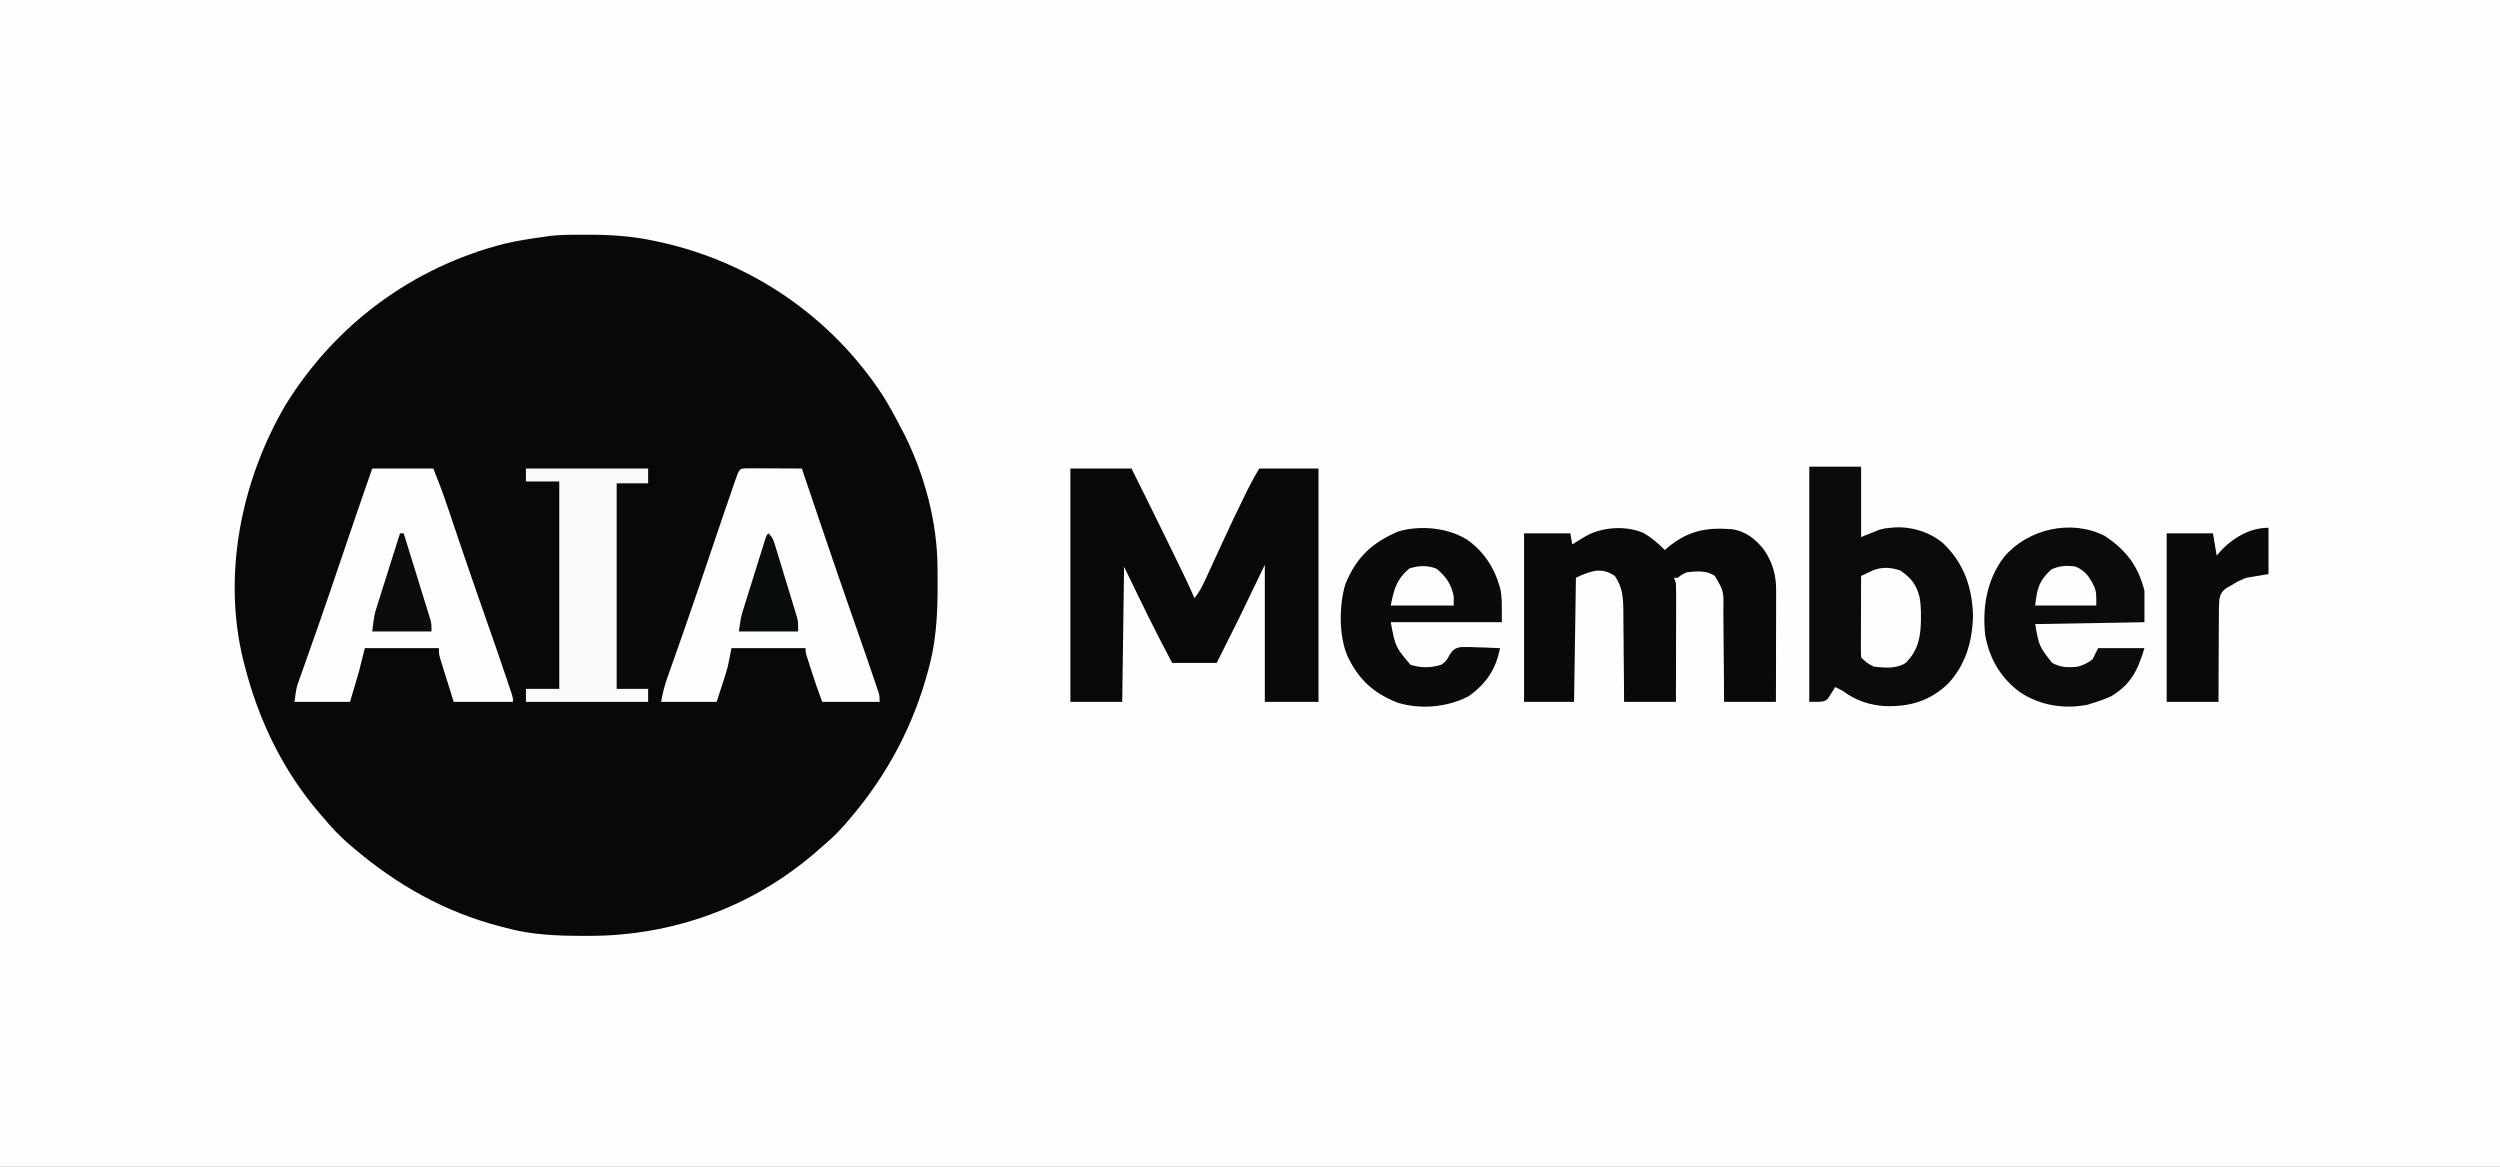
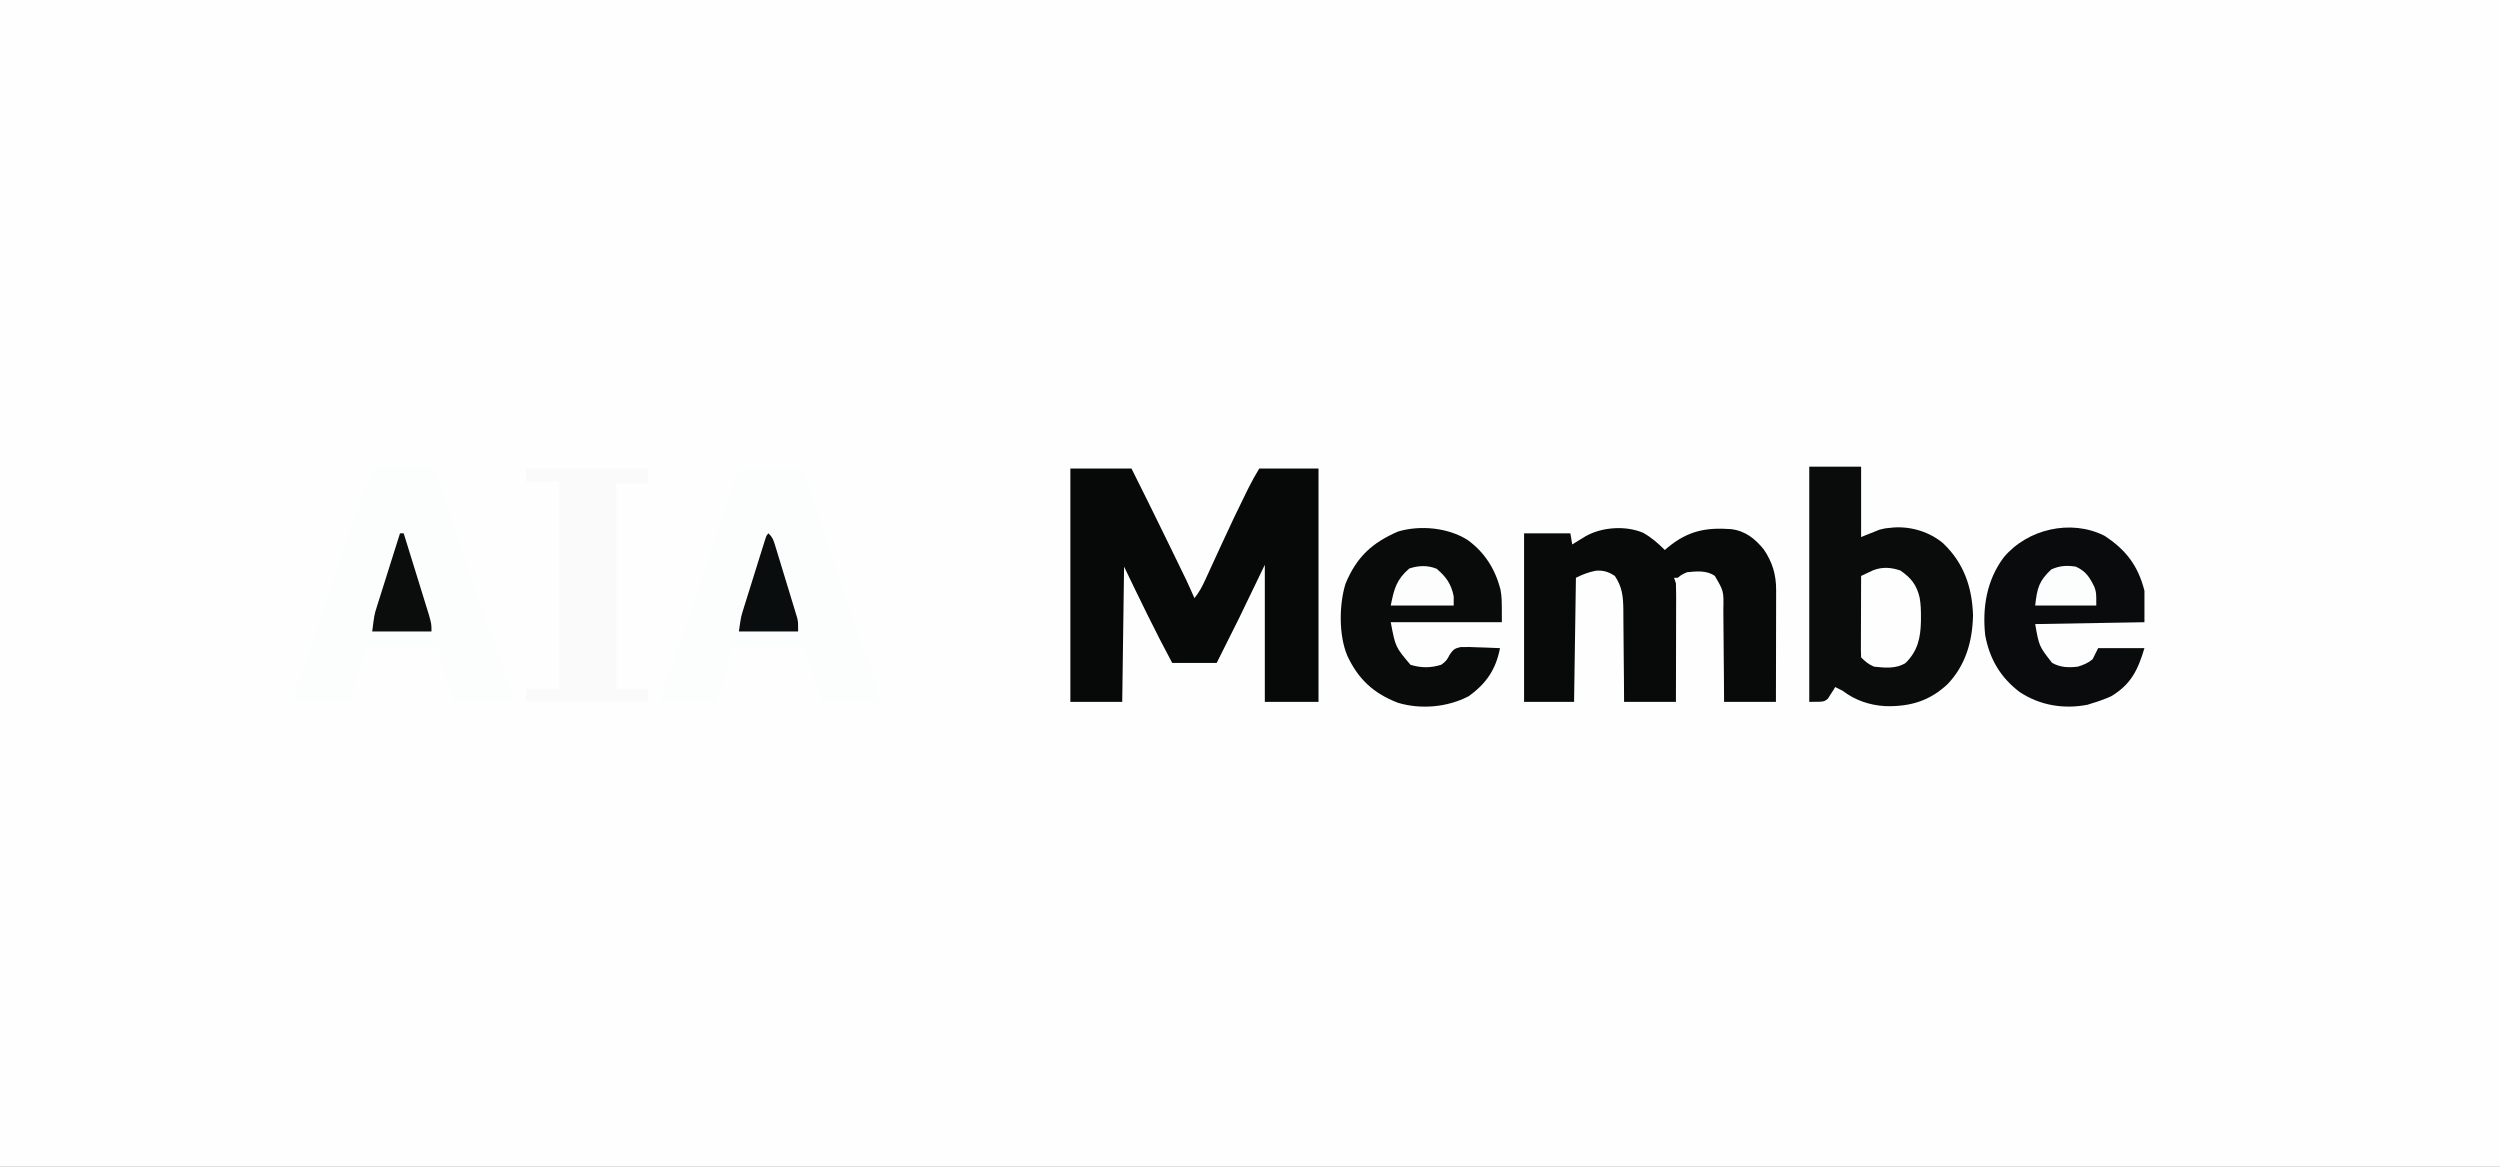
<svg xmlns="http://www.w3.org/2000/svg" version="1.1" width="1350" height="630">
  <rect width="100%" height="100%" fill="#808080" stroke="none" />
  <path d="M0 0 C445.5 0 891 0 1350 0 C1350 207.9 1350 415.8 1350 630 C904.5 630 459 630 0 630 C0 422.1 0 214.2 0 0 Z " fill="#FEFEFE" transform="translate(0,0)" />
-   <path d="M0 0 C0.711 -0.001 1.422 -0.002 2.154 -0.003 C13.908 0.008 25.237 0.781 36.75 3.25 C37.423 3.389 38.095 3.528 38.789 3.672 C88.989 14.321 132.761 44.207 160.75 87.25 C164.355 93.107 167.608 99.135 170.75 105.25 C171.3 106.298 171.851 107.346 172.418 108.426 C182.992 129.83 189.743 154.821 189.988 178.754 C189.998 179.546 190.008 180.339 190.018 181.155 C190.188 198.515 190.134 215.329 185.75 232.25 C185.525 233.121 185.3 233.992 185.068 234.889 C177.029 265.069 162.989 291.549 142.75 315.25 C141.983 316.16 141.216 317.07 140.426 318.008 C136.213 322.891 131.694 327.121 126.75 331.25 C125.912 331.987 125.074 332.725 124.211 333.484 C89.78 363.268 46.638 378.719 1.312 378.625 C-0.158 378.624 -0.158 378.624 -1.659 378.623 C-15.892 378.587 -29.459 378.062 -43.25 374.25 C-44.474 373.937 -44.474 373.937 -45.723 373.617 C-75.698 365.896 -101.809 351.213 -125.25 331.25 C-126.455 330.231 -126.455 330.231 -127.684 329.191 C-132.673 324.875 -137.029 320.31 -141.25 315.25 C-142.391 313.941 -142.391 313.941 -143.555 312.605 C-163.59 289.293 -176.707 261.968 -184.25 232.25 C-184.462 231.429 -184.673 230.608 -184.892 229.762 C-196.247 183.476 -185.973 132.889 -162.25 92.25 C-135.474 48.651 -93.676 17.647 -44.101 4.93 C-37.212 3.287 -30.267 2.17 -23.25 1.25 C-22.08 1.067 -20.909 0.884 -19.703 0.695 C-13.172 -0.101 -6.57 0.006 0 0 Z " fill="#070909" transform="translate(316.25,126.75)" />
  <path d="M0 0 C10.89 0 21.78 0 33 0 C38.836 11.625 44.593 23.286 50.301 34.974 C51.694 37.827 53.09 40.678 54.486 43.529 C63.136 61.22 63.136 61.22 67 70 C69.524 66.886 71.189 63.722 72.855 60.082 C73.659 58.336 73.659 58.336 74.48 56.556 C74.759 55.944 75.038 55.333 75.325 54.703 C76.196 52.793 77.073 50.886 77.952 48.979 C79.113 46.46 80.272 43.94 81.429 41.418 C85.927 31.632 90.514 21.893 95.312 12.25 C95.638 11.594 95.964 10.937 96.3 10.261 C98.071 6.73 99.962 3.397 102 0 C112.56 0 123.12 0 134 0 C134 41.58 134 83.16 134 126 C124.43 126 114.86 126 105 126 C105 101.58 105 77.16 105 52 C100.38 61.57 95.76 71.14 91 81 C87.014 89.007 83.02 97.01 79 105 C71.08 105 63.16 105 55 105 C45.806 87.905 37.423 70.489 29 53 C28.67 77.09 28.34 101.18 28 126 C18.76 126 9.52 126 0 126 C0 84.42 0 42.84 0 0 Z " fill="#070909" transform="translate(578,253)" />
  <path d="M0 0 C4.478 2.472 8.143 5.705 11.75 9.312 C12.284 8.854 12.817 8.395 13.367 7.922 C24.179 -0.982 33.813 -2.974 47.604 -1.954 C55.251 -1.006 60.575 3.264 65.281 9.125 C69.91 16.019 71.879 22.674 71.864 30.917 C71.864 31.571 71.864 32.225 71.864 32.899 C71.863 35.053 71.856 37.206 71.848 39.359 C71.846 40.856 71.844 42.352 71.843 43.849 C71.84 47.781 71.83 51.713 71.819 55.646 C71.808 59.661 71.804 63.676 71.799 67.691 C71.788 75.565 71.771 83.439 71.75 91.312 C62.51 91.312 53.27 91.312 43.75 91.312 C43.724 86.906 43.698 82.5 43.672 77.961 C43.64 74.439 43.605 70.916 43.566 67.394 C43.527 63.681 43.494 59.968 43.479 56.254 C43.464 52.675 43.429 49.096 43.382 45.517 C43.367 44.154 43.359 42.792 43.358 41.429 C43.57 31.503 43.57 31.503 38.75 23.312 C34.369 20.204 28.889 20.786 23.75 21.312 C20.77 22.644 20.77 22.644 18.75 24.312 C18.09 24.312 17.43 24.312 16.75 24.312 C17.245 25.797 17.245 25.797 17.75 27.312 C17.839 29.383 17.868 31.456 17.864 33.528 C17.863 35.45 17.863 35.45 17.863 37.41 C17.858 38.809 17.853 40.207 17.848 41.605 C17.846 43.036 17.844 44.467 17.843 45.897 C17.84 49.66 17.83 53.423 17.819 57.186 C17.807 61.703 17.802 66.219 17.796 70.735 C17.787 77.594 17.767 84.453 17.75 91.312 C8.51 91.312 -0.73 91.312 -10.25 91.312 C-10.276 87.074 -10.302 82.836 -10.328 78.469 C-10.36 75.072 -10.395 71.676 -10.434 68.279 C-10.473 64.703 -10.505 61.127 -10.521 57.551 C-10.536 54.101 -10.571 50.652 -10.618 47.202 C-10.64 45.257 -10.642 43.312 -10.644 41.367 C-10.761 34.264 -11.245 29.275 -15.25 23.312 C-18.655 21.052 -21.527 20.163 -25.629 20.52 C-29.584 21.321 -32.603 22.489 -36.25 24.312 C-36.58 46.422 -36.91 68.532 -37.25 91.312 C-46.16 91.312 -55.07 91.312 -64.25 91.312 C-64.25 61.282 -64.25 31.253 -64.25 0.312 C-56 0.312 -47.75 0.312 -39.25 0.312 C-38.92 2.292 -38.59 4.272 -38.25 6.312 C-37.586 5.903 -36.922 5.493 -36.238 5.07 C-34.914 4.262 -34.914 4.262 -33.562 3.438 C-32.692 2.904 -31.822 2.37 -30.926 1.82 C-22.178 -3.109 -9.41 -3.98 0 0 Z " fill="#080A0A" transform="translate(887.25,287.688)" />
  <path d="M0 0 C9.24 0 18.48 0 28 0 C28 12.54 28 25.08 28 38 C31.3 36.68 34.6 35.36 38 34 C41.062 33.25 41.062 33.25 44 33 C44.944 32.905 44.944 32.905 45.906 32.809 C55.335 32.279 65.063 35.285 72.297 41.379 C83.433 51.979 87.955 65.027 88.438 80.312 C88.092 94.256 84.575 106.948 74.828 117.309 C65.005 126.539 54.584 129.635 41.156 129.32 C32.66 128.852 24.737 126.182 18 121 C16.677 120.313 15.345 119.643 14 119 C13.66 119.578 13.319 120.155 12.969 120.75 C12.484 121.493 11.999 122.235 11.5 123 C11.036 123.743 10.572 124.485 10.094 125.25 C8 127 8 127 0 127 C0 85.09 0 43.18 0 0 Z " fill="#0A0C0C" transform="translate(977,252)" />
  <path d="M0 0 C10.89 0 21.78 0 33 0 C35.626 6.565 38.12 13.058 40.363 19.746 C40.672 20.659 40.981 21.571 41.299 22.511 C41.961 24.469 42.623 26.427 43.283 28.385 C45.053 33.634 46.833 38.88 48.613 44.125 C48.977 45.197 49.341 46.269 49.716 47.373 C53.414 58.25 57.201 69.095 61 79.938 C65.034 91.461 69.061 102.985 72.938 114.562 C73.262 115.526 73.586 116.489 73.92 117.482 C74.203 118.335 74.486 119.188 74.777 120.066 C75.017 120.788 75.257 121.509 75.504 122.252 C76 124 76 124 76 126 C65.44 126 54.88 126 44 126 C42.68 121.772 41.36 117.544 40 113.188 C39.582 111.857 39.165 110.527 38.734 109.157 C38.247 107.585 38.247 107.585 37.75 105.98 C37.247 104.37 37.247 104.37 36.734 102.727 C36 100 36 100 36 97 C22.8 97 9.6 97 -4 97 C-4.99 100.96 -5.98 104.92 -7 109 C-7.877 112.092 -8.763 115.173 -9.688 118.25 C-10.451 120.808 -11.214 123.365 -12 126 C-21.9 126 -31.8 126 -42 126 C-40.875 118.126 -40.875 118.126 -39.795 115.099 C-39.552 114.408 -39.31 113.716 -39.059 113.004 C-38.794 112.268 -38.528 111.532 -38.254 110.773 C-37.971 109.973 -37.689 109.172 -37.397 108.348 C-36.782 106.605 -36.163 104.863 -35.542 103.123 C-33.837 98.339 -32.153 93.548 -30.469 88.758 C-30.11 87.74 -29.752 86.721 -29.382 85.672 C-24.624 72.131 -20.039 58.531 -15.442 44.935 C-10.368 29.93 -5.222 14.954 0 0 Z " fill="#FCFDFD" transform="translate(201,253)" />
  <path d="M0 0 C1.391 0 2.782 0.006 4.174 0.016 C4.905 0.017 5.636 0.019 6.389 0.02 C8.733 0.026 11.076 0.038 13.42 0.051 C15.005 0.056 16.59 0.061 18.176 0.065 C22.069 0.076 25.963 0.093 29.857 0.114 C30.074 0.757 30.292 1.401 30.516 2.064 C33.314 10.352 36.115 18.64 38.92 26.926 C39.258 27.927 39.258 27.927 39.604 28.947 C46.275 48.657 53.013 68.341 59.922 87.968 C62.923 96.502 65.882 105.05 68.775 113.621 C69.083 114.524 69.391 115.427 69.709 116.357 C69.99 117.196 70.271 118.035 70.561 118.899 C70.937 120.013 70.937 120.013 71.321 121.149 C71.857 123.114 71.857 123.114 71.857 126.114 C61.627 126.114 51.397 126.114 40.857 126.114 C38.628 120.168 36.57 114.284 34.67 108.239 C34.397 107.385 34.124 106.532 33.844 105.653 C33.586 104.838 33.329 104.023 33.064 103.184 C32.832 102.449 32.6 101.715 32.36 100.958 C31.857 99.114 31.857 99.114 31.857 97.114 C18.657 97.114 5.457 97.114 -8.143 97.114 C-8.803 100.414 -9.463 103.714 -10.143 107.114 C-10.608 108.835 -11.101 110.55 -11.651 112.246 C-11.889 112.993 -12.128 113.739 -12.374 114.509 C-12.669 115.409 -12.964 116.31 -13.268 117.239 C-14.217 120.167 -15.165 123.096 -16.143 126.114 C-26.043 126.114 -35.943 126.114 -46.143 126.114 C-45.313 121.134 -44.119 116.793 -42.432 112.09 C-42.152 111.296 -41.872 110.502 -41.584 109.684 C-40.972 107.95 -40.358 106.216 -39.742 104.482 C-38.043 99.698 -36.362 94.908 -34.682 90.117 C-34.321 89.09 -33.961 88.063 -33.589 87.004 C-28.189 71.58 -22.984 56.089 -17.755 40.606 C-14.249 30.232 -10.736 19.86 -7.143 9.516 C-6.706 8.251 -6.706 8.251 -6.261 6.96 C-3.879 0.14 -3.879 0.14 0 0 Z " fill="#FCFDFD" transform="translate(403.143,252.886)" />
  <path d="M0 0 C11.706 7.645 18.155 16.243 21.578 29.684 C21.578 35.294 21.578 40.904 21.578 46.684 C2.108 47.014 -17.362 47.344 -37.422 47.684 C-35.329 59.645 -35.329 59.645 -28.297 68.621 C-23.821 71.158 -19.425 71.257 -14.422 70.684 C-11.414 69.775 -8.828 68.719 -6.422 66.684 C-5.432 64.704 -4.442 62.724 -3.422 60.684 C4.828 60.684 13.078 60.684 21.578 60.684 C18.027 72.521 14.326 80.238 3.578 86.684 C-0.02 88.287 -3.643 89.577 -7.422 90.684 C-8.024 90.876 -8.626 91.068 -9.246 91.266 C-22.082 93.731 -34.825 91.592 -45.734 84.434 C-56.163 76.545 -62.023 66.589 -64.422 53.684 C-65.999 38.691 -63.606 23.974 -54.422 11.684 C-41.638 -3.657 -18.16 -9.158 0 0 Z " fill="#090B0C" transform="translate(1136.422,289.316)" />
  <path d="M0 0 C9.294 6.702 14.904 15.687 17.805 26.707 C18.555 31.457 18.555 31.457 18.555 44.457 C-1.245 44.457 -21.045 44.457 -41.445 44.457 C-38.918 57.849 -38.918 57.849 -30.758 67.457 C-25.046 69.181 -19.821 69.219 -14.133 67.395 C-11.42 65.439 -10.997 64.671 -9.547 61.863 C-7.75 59.279 -6.913 58.557 -3.793 57.887 C-0.548 57.768 2.625 57.847 5.867 58.02 C6.989 58.051 8.111 58.083 9.268 58.115 C12.033 58.198 14.792 58.313 17.555 58.457 C15.36 69.88 10.161 77.642 0.555 84.457 C-10.884 90.426 -25.395 91.676 -37.758 87.895 C-50.74 82.822 -58.968 75.257 -64.883 62.582 C-69.545 51.586 -69.365 34.972 -65.883 23.707 C-59.902 9.26 -51.6 1.586 -37.445 -4.543 C-25.457 -8.078 -10.483 -6.615 0 0 Z " fill="#090B0B" transform="translate(792.445,291.543)" />
  <path d="M0 0 C21.78 0 43.56 0 66 0 C66 2.64 66 5.28 66 8 C60.39 8 54.78 8 49 8 C49 44.63 49 81.26 49 119 C54.61 119 60.22 119 66 119 C66 121.31 66 123.62 66 126 C44.22 126 22.44 126 0 126 C0 123.69 0 121.38 0 119 C5.94 119 11.88 119 18 119 C18 82.04 18 45.08 18 7 C12.06 7 6.12 7 0 7 C0 4.69 0 2.38 0 0 Z " fill="#FAFAFA" transform="translate(284,253)" />
-   <path d="M0 0 C0 8.25 0 16.5 0 25 C-3.96 25.66 -7.92 26.32 -12 27 C-16.2 28.735 -16.2 28.735 -20 31 C-21.013 31.58 -22.026 32.16 -23.069 32.757 C-25.339 34.68 -25.946 35.746 -26.568 38.693 C-26.793 42.199 -26.83 45.663 -26.805 49.176 C-26.818 50.456 -26.832 51.736 -26.846 53.055 C-26.882 56.447 -26.883 59.838 -26.876 63.23 C-26.875 66.696 -26.907 70.161 -26.938 73.627 C-26.994 80.419 -26.996 87.207 -27 94 C-36.24 94 -45.48 94 -55 94 C-55 63.97 -55 33.94 -55 3 C-46.75 3 -38.5 3 -30 3 C-29.34 6.96 -28.68 10.92 -28 15 C-26.927 13.804 -25.855 12.607 -24.75 11.375 C-18.153 4.778 -9.494 0 0 0 Z " fill="#090B0B" transform="translate(1225,285)" />
  <path d="M0 0 C5.764 3.971 8.877 7.829 10.442 14.768 C11.044 18.291 11.153 21.744 11.125 25.312 C11.118 26.424 11.118 26.424 11.11 27.558 C10.921 36.455 9.323 43.586 2.812 49.938 C-2.248 53.192 -8.415 52.546 -14.188 51.938 C-17.095 50.769 -18.967 49.158 -21.188 46.938 C-21.28 45.556 -21.305 44.17 -21.301 42.785 C-21.301 41.464 -21.301 41.464 -21.301 40.116 C-21.293 38.68 -21.293 38.68 -21.285 37.215 C-21.284 36.24 -21.282 35.264 -21.281 34.26 C-21.275 31.131 -21.263 28.003 -21.25 24.875 C-21.245 22.76 -21.24 20.645 -21.236 18.529 C-21.225 13.332 -21.209 8.135 -21.188 2.938 C-19.789 2.271 -18.386 1.616 -16.98 0.965 C-16.2 0.599 -15.419 0.232 -14.614 -0.145 C-9.581 -2.048 -5.031 -1.677 0 0 Z " fill="#FEFEFE" transform="translate(1026.188,308.062)" />
-   <path d="M0 0 C0.66 0 1.32 0 2 0 C4.144 6.903 6.279 13.808 8.409 20.715 C9.134 23.065 9.862 25.415 10.591 27.763 C11.639 31.137 12.68 34.514 13.719 37.891 C14.047 38.942 14.375 39.993 14.713 41.076 C15.163 42.547 15.163 42.547 15.623 44.048 C15.89 44.909 16.156 45.771 16.431 46.659 C17 49 17 49 17 53 C6.44 53 -4.12 53 -15 53 C-13.875 44 -13.875 44 -12.601 39.961 C-12.321 39.061 -12.041 38.16 -11.752 37.233 C-11.451 36.29 -11.15 35.347 -10.84 34.375 C-10.531 33.387 -10.221 32.4 -9.902 31.383 C-8.921 28.253 -7.929 25.126 -6.938 22 C-6.267 19.869 -5.597 17.737 -4.928 15.605 C-3.292 10.401 -1.649 5.2 0 0 Z " fill="#0B0D0D" transform="translate(216,288)" />
+   <path d="M0 0 C0.66 0 1.32 0 2 0 C4.144 6.903 6.279 13.808 8.409 20.715 C9.134 23.065 9.862 25.415 10.591 27.763 C11.639 31.137 12.68 34.514 13.719 37.891 C14.047 38.942 14.375 39.993 14.713 41.076 C15.163 42.547 15.163 42.547 15.623 44.048 C17 49 17 49 17 53 C6.44 53 -4.12 53 -15 53 C-13.875 44 -13.875 44 -12.601 39.961 C-12.321 39.061 -12.041 38.16 -11.752 37.233 C-11.451 36.29 -11.15 35.347 -10.84 34.375 C-10.531 33.387 -10.221 32.4 -9.902 31.383 C-8.921 28.253 -7.929 25.126 -6.938 22 C-6.267 19.869 -5.597 17.737 -4.928 15.605 C-3.292 10.401 -1.649 5.2 0 0 Z " fill="#0B0D0D" transform="translate(216,288)" />
  <path d="M0 0 C2.208 2.208 2.611 3.429 3.512 6.37 C3.932 7.727 3.932 7.727 4.361 9.112 C4.657 10.092 4.953 11.072 5.258 12.082 C5.566 13.088 5.874 14.095 6.191 15.132 C6.841 17.263 7.488 19.396 8.132 21.53 C9.119 24.792 10.119 28.049 11.121 31.307 C11.751 33.377 12.38 35.448 13.008 37.52 C13.308 38.494 13.608 39.468 13.917 40.471 C14.191 41.386 14.464 42.3 14.747 43.241 C14.989 44.042 15.232 44.842 15.482 45.666 C16 48 16 48 16 53 C5.44 53 -5.12 53 -16 53 C-14.875 45.124 -14.875 45.124 -13.617 41.09 C-13.34 40.193 -13.063 39.296 -12.778 38.372 C-12.48 37.427 -12.182 36.482 -11.875 35.508 C-11.568 34.521 -11.261 33.535 -10.945 32.518 C-10.298 30.445 -9.649 28.372 -8.998 26.301 C-7.997 23.117 -7.006 19.93 -6.016 16.742 C-5.386 14.726 -4.756 12.711 -4.125 10.695 C-3.827 9.738 -3.529 8.781 -3.222 7.795 C-2.945 6.916 -2.668 6.038 -2.383 5.133 C-2.018 3.969 -2.018 3.969 -1.645 2.782 C-1 1 -1 1 0 0 Z " fill="#0A0D0D" transform="translate(415,288)" />
  <path d="M0 0 C5.455 2.526 7.442 5.79 10 11 C11 14 11 14 11 21 C0.11 21 -10.78 21 -22 21 C-20.958 11.623 -19.967 7.69 -13.312 1.5 C-8.759 -0.562 -4.919 -0.777 0 0 Z " fill="#FCFDFD" transform="translate(1121,306)" />
  <path d="M0 0 C5.157 4.297 7.927 8.258 9.25 14.875 C9.25 16.525 9.25 18.175 9.25 19.875 C-1.97 19.875 -13.19 19.875 -24.75 19.875 C-22.906 10.655 -21.638 5.874 -14.75 -0.125 C-9.837 -1.763 -4.832 -1.977 0 0 Z " fill="#FDFDFD" transform="translate(775.75,307.125)" />
</svg>